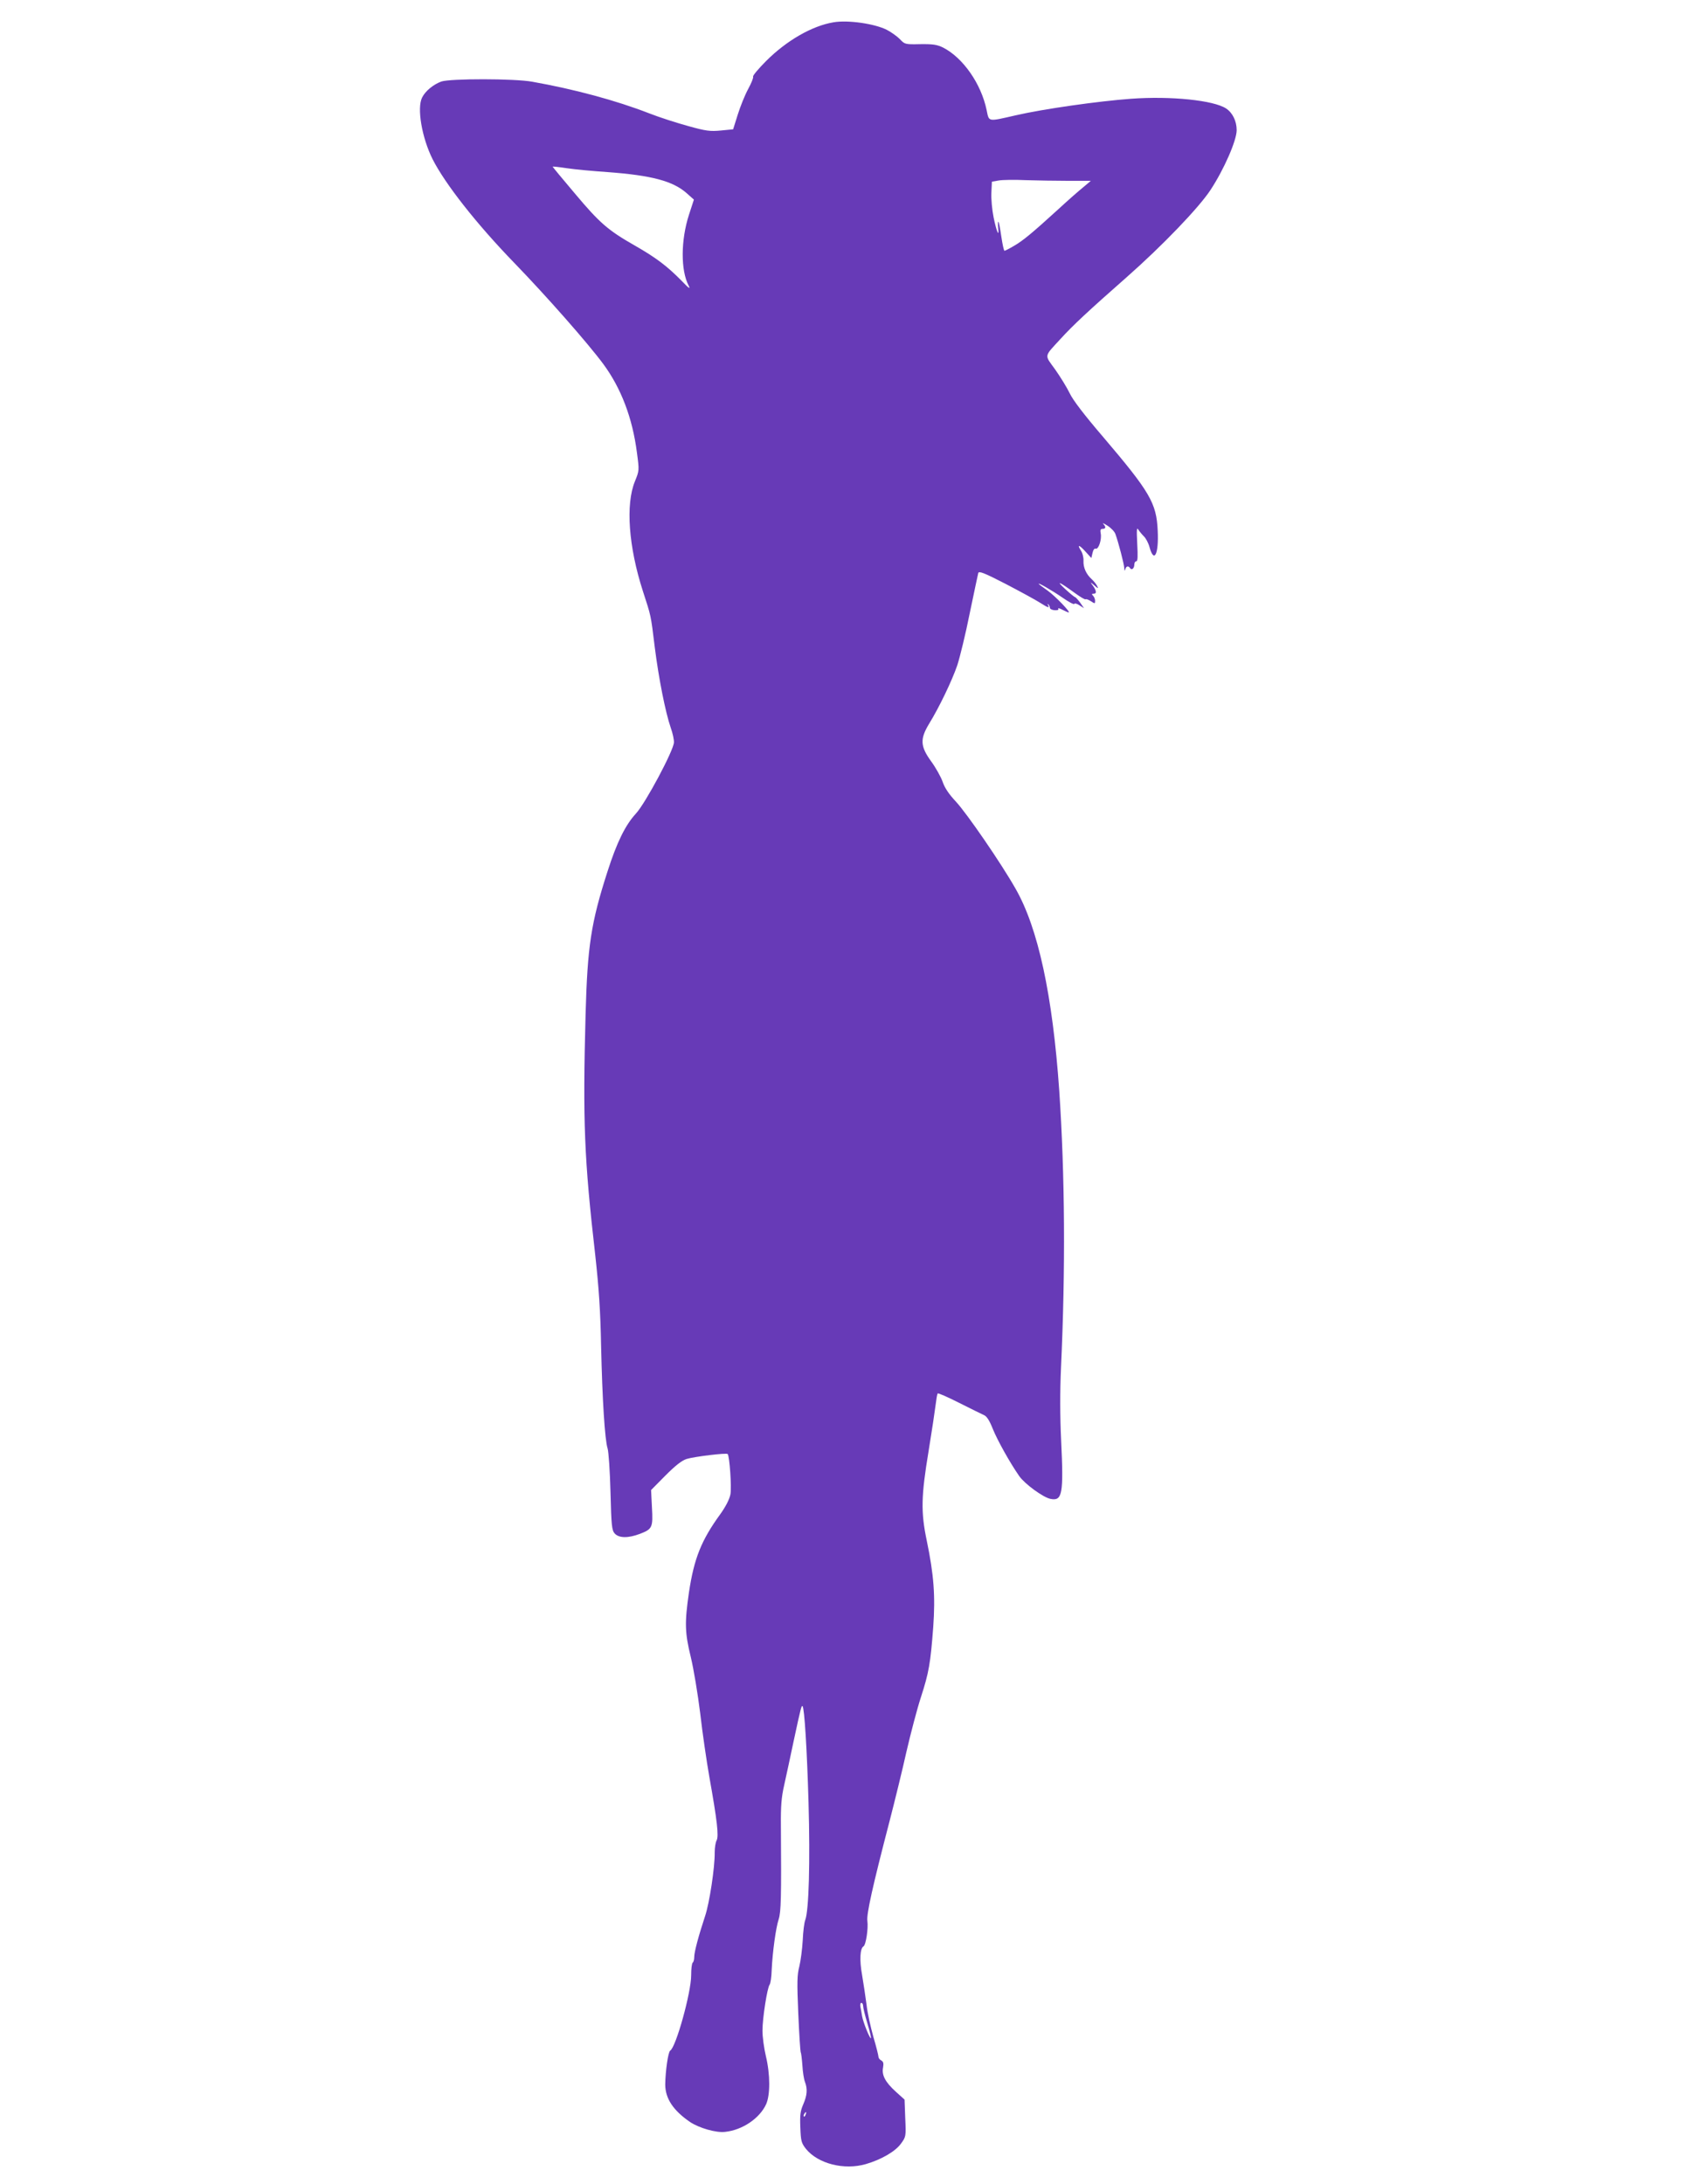
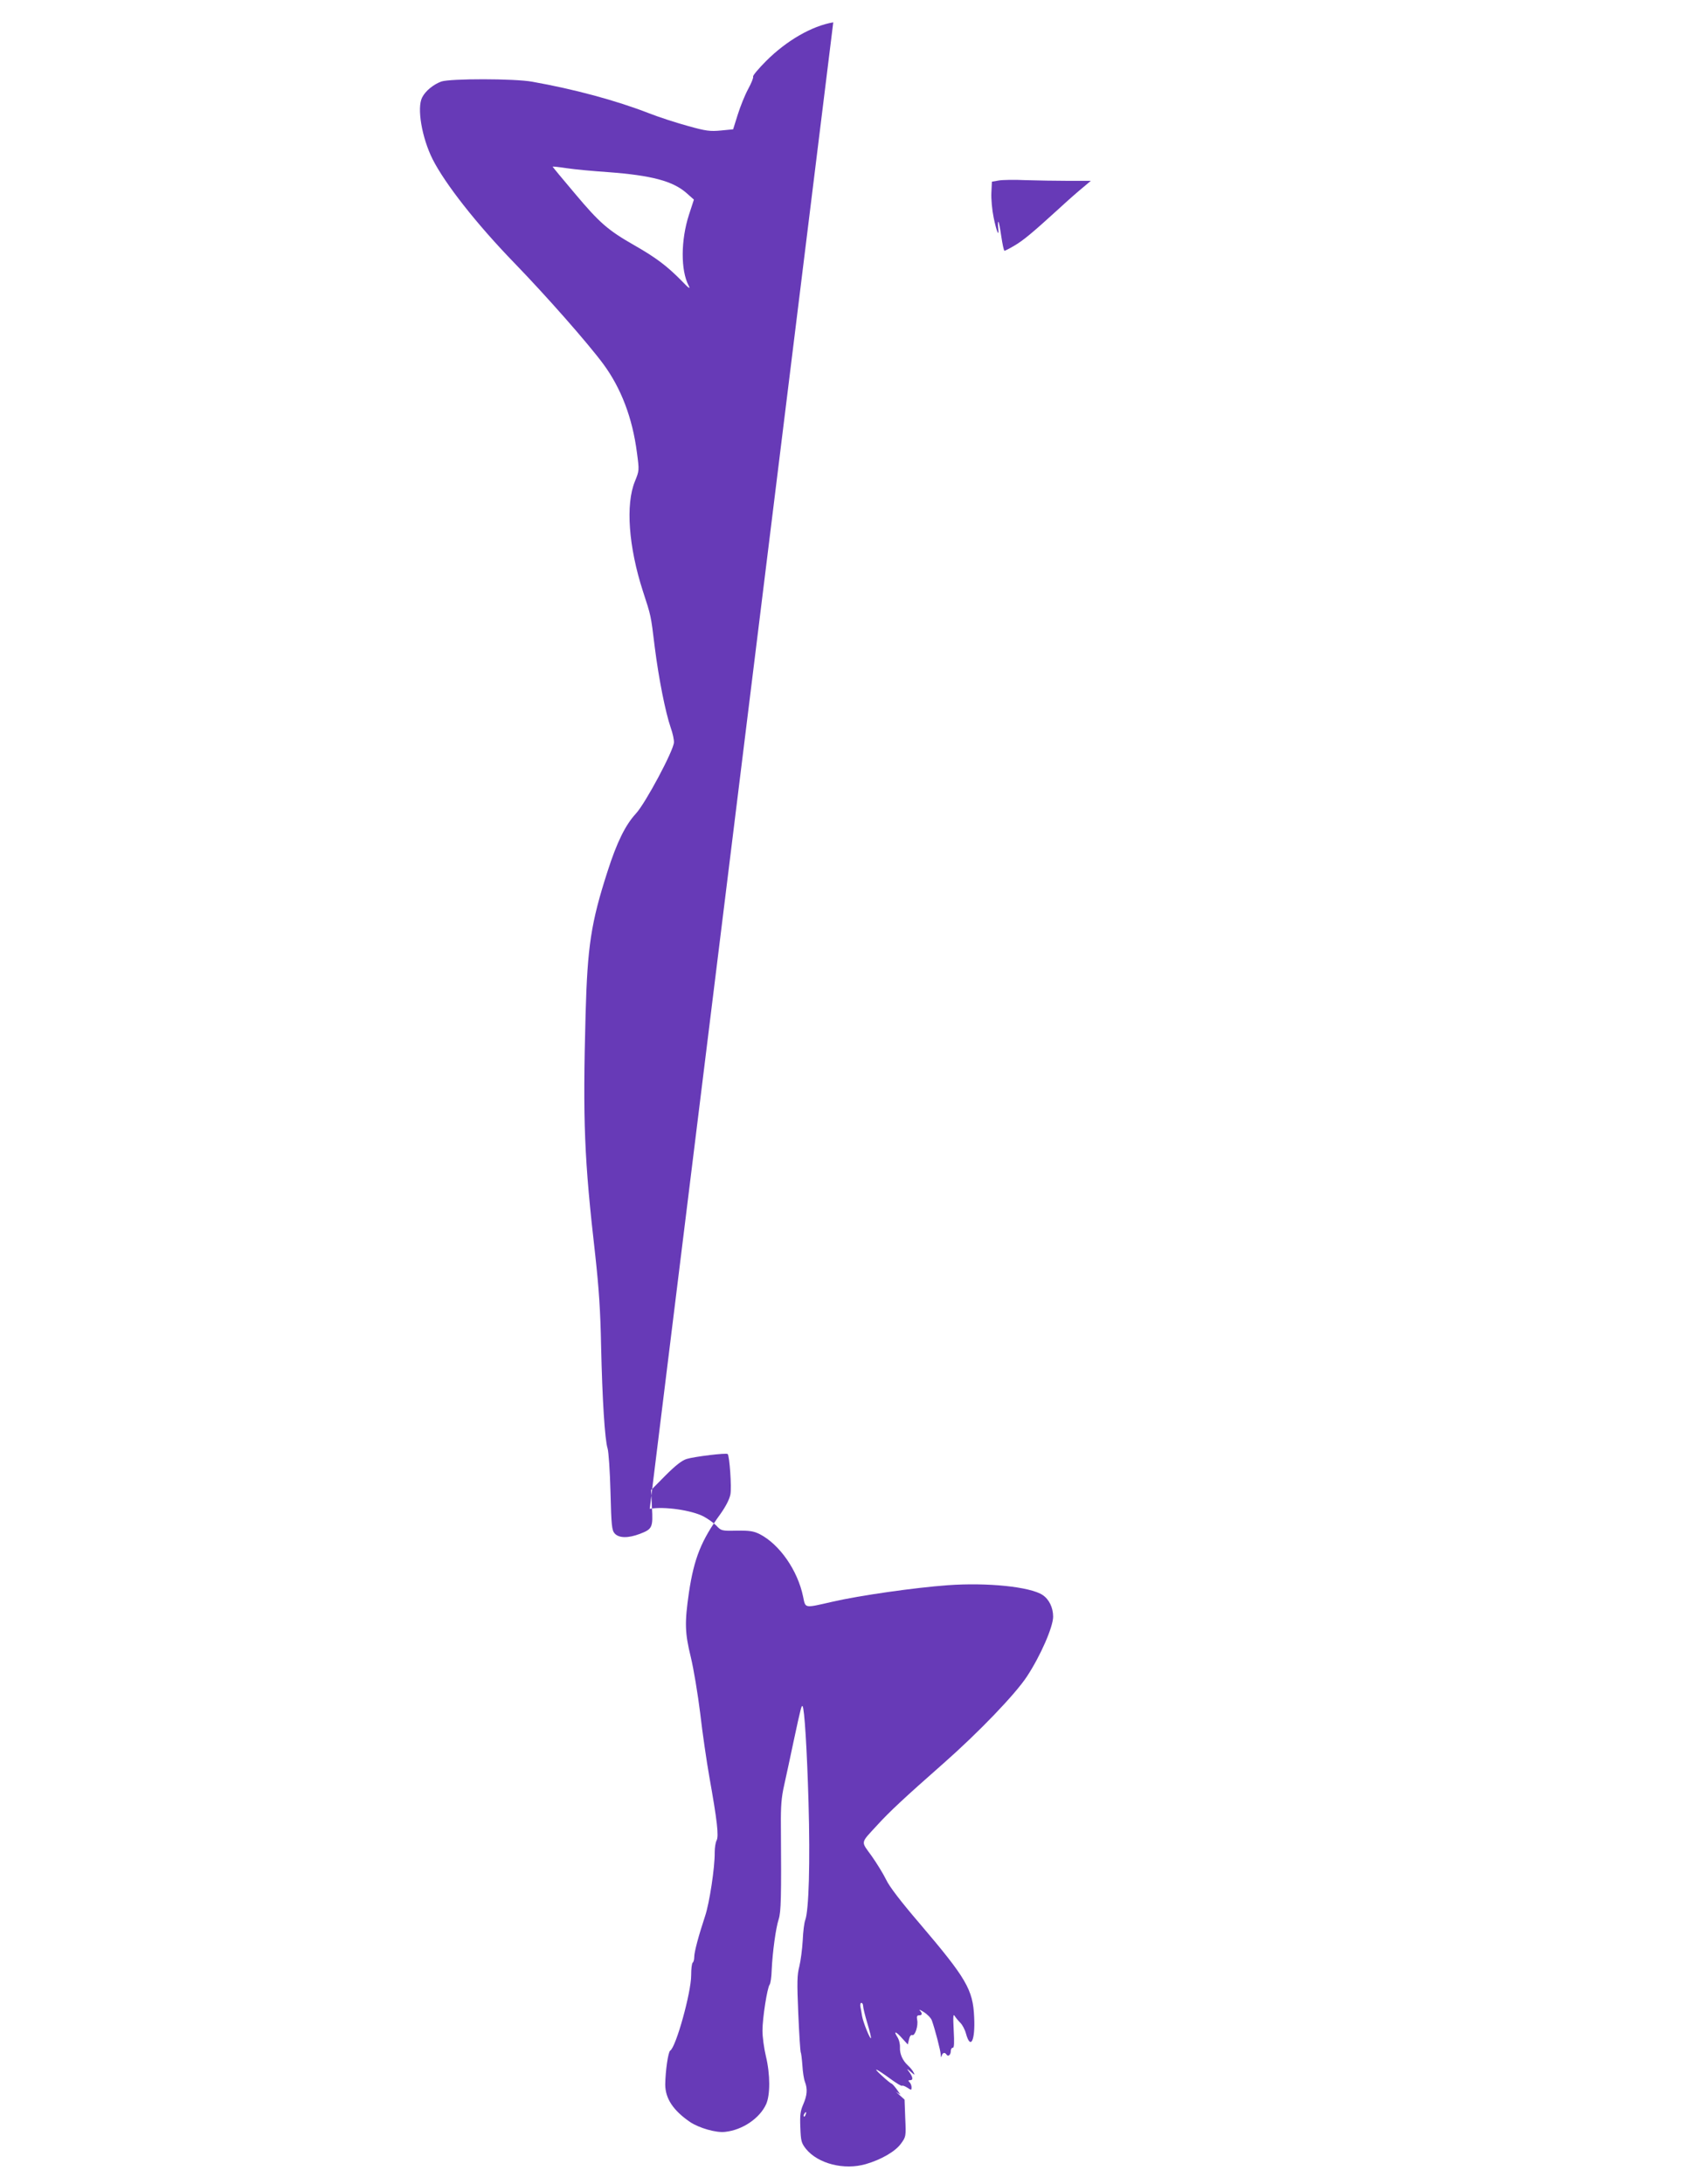
<svg xmlns="http://www.w3.org/2000/svg" version="1.0" width="989pt" height="1280pt" viewBox="0 0 989 1280" preserveAspectRatio="xMidYMid meet">
  <g transform="translate(0,1280) scale(0.1,-0.1)" fill="#673ab7" stroke="none">
-     <path d="M4885 12669 c-125 -21 -274 -107 -393 -226 -46 -46 -80 -87 -77 -92 3 -6 -10 -38 -29 -73 -19 -35 -46 -102 -61 -150 l-27 -86 -72 -7 c-63 -6 -87 -3 -191 26 -66 18 -169 51 -230 75 -193 75 -437 141 -685 185 -103 19 -481 19 -533 1 -46 -17 -93 -55 -112 -93 -32 -61 -2 -236 61 -362 74 -146 259 -381 478 -607 188 -194 432 -471 523 -594 104 -141 171 -316 197 -519 14 -105 14 -105 -12 -169 -55 -135 -37 -383 47 -643 48 -148 46 -135 70 -332 23 -181 62 -378 93 -468 12 -33 20 -72 19 -87 -3 -49 -166 -355 -223 -417 -62 -67 -112 -169 -167 -341 -96 -298 -117 -436 -128 -835 -17 -628 -8 -848 57 -1415 21 -192 30 -323 34 -530 7 -316 22 -550 38 -600 6 -19 14 -135 17 -256 5 -199 8 -224 25 -243 25 -27 78 -28 147 -2 73 28 78 37 71 156 l-5 101 84 85 c59 59 96 88 124 97 45 14 234 37 241 29 11 -11 24 -196 16 -237 -6 -29 -27 -70 -59 -115 -112 -154 -154 -260 -184 -459 -26 -179 -24 -237 11 -380 16 -66 41 -215 55 -329 13 -115 38 -284 54 -375 45 -252 56 -345 42 -370 -6 -11 -11 -42 -11 -69 1 -91 -31 -298 -56 -373 -38 -115 -64 -211 -64 -241 0 -15 -4 -30 -9 -33 -5 -4 -9 -36 -9 -74 0 -101 -89 -422 -123 -442 -12 -8 -28 -119 -29 -198 0 -82 46 -152 145 -220 54 -36 155 -65 207 -58 101 11 201 79 239 161 25 54 25 175 -1 283 -11 46 -20 113 -20 149 0 74 28 252 42 270 5 6 11 44 12 85 5 106 24 246 41 298 14 44 16 126 13 550 -1 112 3 165 19 235 11 50 37 169 57 265 41 191 45 205 51 199 11 -12 26 -251 35 -564 10 -353 2 -631 -19 -689 -6 -14 -13 -69 -15 -120 -3 -52 -12 -120 -20 -153 -13 -50 -14 -91 -6 -277 5 -119 12 -221 14 -225 3 -4 7 -38 10 -77 2 -38 9 -82 15 -97 16 -42 13 -79 -10 -132 -17 -39 -20 -63 -17 -135 3 -81 6 -91 33 -126 71 -87 224 -126 351 -89 90 26 173 74 206 120 29 40 30 41 25 149 l-4 109 -51 46 c-62 56 -84 98 -75 142 4 24 2 34 -10 41 -10 5 -17 15 -17 22 0 7 -13 60 -30 117 -16 57 -35 142 -40 189 -6 47 -18 125 -26 173 -16 88 -12 156 8 168 15 9 29 107 23 149 -6 38 30 201 130 585 30 116 75 299 99 407 25 108 63 253 85 320 47 145 56 199 72 410 13 182 4 306 -38 508 -35 167 -33 260 11 525 19 116 37 237 41 270 4 33 9 63 12 67 2 4 59 -21 126 -55 67 -34 133 -66 146 -72 16 -7 32 -32 51 -80 27 -67 100 -198 155 -277 32 -46 141 -126 184 -134 69 -14 77 30 62 341 -7 145 -7 290 -1 425 27 579 23 1134 -10 1625 -39 561 -124 956 -257 1187 -85 150 -285 440 -348 508 -43 46 -67 82 -79 118 -10 28 -40 82 -67 119 -64 88 -66 131 -13 219 61 99 135 254 166 344 15 46 49 184 73 305 25 121 48 227 50 236 4 13 35 1 163 -65 86 -45 176 -94 199 -109 47 -30 58 -33 47 -14 -4 7 -3 9 2 4 5 -5 9 -14 9 -20 0 -6 12 -13 28 -14 17 -1 25 2 21 8 -3 6 8 4 24 -5 17 -9 34 -16 37 -16 14 0 -79 96 -122 127 -25 18 -49 35 -52 39 -15 16 80 -39 139 -80 36 -25 66 -41 68 -36 2 5 15 2 30 -8 l27 -17 -23 33 c-13 17 -26 32 -30 32 -4 1 -29 21 -57 47 -58 53 -36 44 52 -20 34 -25 64 -43 67 -40 3 3 17 -2 31 -11 24 -16 25 -15 25 2 0 10 -5 23 -12 30 -9 9 -8 12 5 12 19 0 14 22 -12 55 -11 13 -6 12 13 -5 24 -21 27 -22 18 -5 -5 11 -20 29 -32 40 -32 29 -50 68 -48 108 1 20 -6 47 -16 61 -24 38 -7 32 30 -10 l32 -35 7 30 c4 18 11 28 19 25 16 -6 36 54 29 89 -4 20 -1 27 11 27 19 0 21 11 4 29 -7 7 4 3 24 -10 21 -13 42 -35 47 -49 18 -50 51 -176 52 -200 1 -17 3 -19 6 -7 5 19 18 22 28 7 9 -15 25 -2 25 21 0 10 5 19 12 19 8 0 9 29 5 103 -4 80 -3 98 6 83 7 -11 22 -29 34 -41 11 -11 26 -39 32 -62 27 -98 55 -41 48 97 -7 161 -46 227 -321 550 -109 127 -177 216 -195 255 -16 33 -54 95 -85 139 -64 89 -68 71 33 181 70 77 161 162 386 360 209 184 424 408 492 512 80 122 153 290 153 350 0 53 -24 102 -62 127 -73 48 -323 74 -557 57 -192 -14 -516 -60 -676 -97 -167 -38 -156 -40 -171 31 -32 154 -138 306 -255 366 -35 17 -58 21 -134 20 -89 -2 -91 -1 -120 30 -17 17 -51 41 -76 54 -71 36 -228 59 -314 44z m-1320 -878 c254 -19 379 -52 459 -122 l44 -39 -29 -89 c-48 -149 -49 -325 -2 -415 12 -24 2 -17 -43 30 -83 84 -147 133 -273 205 -156 89 -205 131 -351 305 -72 85 -130 155 -130 157 0 2 37 -2 83 -9 45 -7 154 -17 242 -23z m2699 -51 l131 0 -45 -38 c-25 -20 -90 -77 -144 -127 -158 -144 -208 -185 -261 -216 -27 -16 -53 -29 -56 -29 -4 0 -12 38 -19 85 -7 47 -14 85 -17 85 -3 0 -3 -16 -1 -35 7 -62 -10 -23 -27 61 -9 44 -15 109 -13 145 l3 64 40 7 c22 4 94 5 159 2 66 -2 178 -4 250 -4z m-1204 -10698 c0 -10 11 -56 25 -102 14 -46 23 -85 21 -87 -6 -6 -46 94 -52 129 -3 18 -7 43 -10 56 -2 12 0 22 6 22 5 0 10 -8 10 -18z m-337 -637 c-3 -9 -8 -14 -10 -11 -3 3 -2 9 2 15 9 16 15 13 8 -4z" />
+     <path d="M4885 12669 c-125 -21 -274 -107 -393 -226 -46 -46 -80 -87 -77 -92 3 -6 -10 -38 -29 -73 -19 -35 -46 -102 -61 -150 l-27 -86 -72 -7 c-63 -6 -87 -3 -191 26 -66 18 -169 51 -230 75 -193 75 -437 141 -685 185 -103 19 -481 19 -533 1 -46 -17 -93 -55 -112 -93 -32 -61 -2 -236 61 -362 74 -146 259 -381 478 -607 188 -194 432 -471 523 -594 104 -141 171 -316 197 -519 14 -105 14 -105 -12 -169 -55 -135 -37 -383 47 -643 48 -148 46 -135 70 -332 23 -181 62 -378 93 -468 12 -33 20 -72 19 -87 -3 -49 -166 -355 -223 -417 -62 -67 -112 -169 -167 -341 -96 -298 -117 -436 -128 -835 -17 -628 -8 -848 57 -1415 21 -192 30 -323 34 -530 7 -316 22 -550 38 -600 6 -19 14 -135 17 -256 5 -199 8 -224 25 -243 25 -27 78 -28 147 -2 73 28 78 37 71 156 l-5 101 84 85 c59 59 96 88 124 97 45 14 234 37 241 29 11 -11 24 -196 16 -237 -6 -29 -27 -70 -59 -115 -112 -154 -154 -260 -184 -459 -26 -179 -24 -237 11 -380 16 -66 41 -215 55 -329 13 -115 38 -284 54 -375 45 -252 56 -345 42 -370 -6 -11 -11 -42 -11 -69 1 -91 -31 -298 -56 -373 -38 -115 -64 -211 -64 -241 0 -15 -4 -30 -9 -33 -5 -4 -9 -36 -9 -74 0 -101 -89 -422 -123 -442 -12 -8 -28 -119 -29 -198 0 -82 46 -152 145 -220 54 -36 155 -65 207 -58 101 11 201 79 239 161 25 54 25 175 -1 283 -11 46 -20 113 -20 149 0 74 28 252 42 270 5 6 11 44 12 85 5 106 24 246 41 298 14 44 16 126 13 550 -1 112 3 165 19 235 11 50 37 169 57 265 41 191 45 205 51 199 11 -12 26 -251 35 -564 10 -353 2 -631 -19 -689 -6 -14 -13 -69 -15 -120 -3 -52 -12 -120 -20 -153 -13 -50 -14 -91 -6 -277 5 -119 12 -221 14 -225 3 -4 7 -38 10 -77 2 -38 9 -82 15 -97 16 -42 13 -79 -10 -132 -17 -39 -20 -63 -17 -135 3 -81 6 -91 33 -126 71 -87 224 -126 351 -89 90 26 173 74 206 120 29 40 30 41 25 149 l-4 109 -51 46 l27 -17 -23 33 c-13 17 -26 32 -30 32 -4 1 -29 21 -57 47 -58 53 -36 44 52 -20 34 -25 64 -43 67 -40 3 3 17 -2 31 -11 24 -16 25 -15 25 2 0 10 -5 23 -12 30 -9 9 -8 12 5 12 19 0 14 22 -12 55 -11 13 -6 12 13 -5 24 -21 27 -22 18 -5 -5 11 -20 29 -32 40 -32 29 -50 68 -48 108 1 20 -6 47 -16 61 -24 38 -7 32 30 -10 l32 -35 7 30 c4 18 11 28 19 25 16 -6 36 54 29 89 -4 20 -1 27 11 27 19 0 21 11 4 29 -7 7 4 3 24 -10 21 -13 42 -35 47 -49 18 -50 51 -176 52 -200 1 -17 3 -19 6 -7 5 19 18 22 28 7 9 -15 25 -2 25 21 0 10 5 19 12 19 8 0 9 29 5 103 -4 80 -3 98 6 83 7 -11 22 -29 34 -41 11 -11 26 -39 32 -62 27 -98 55 -41 48 97 -7 161 -46 227 -321 550 -109 127 -177 216 -195 255 -16 33 -54 95 -85 139 -64 89 -68 71 33 181 70 77 161 162 386 360 209 184 424 408 492 512 80 122 153 290 153 350 0 53 -24 102 -62 127 -73 48 -323 74 -557 57 -192 -14 -516 -60 -676 -97 -167 -38 -156 -40 -171 31 -32 154 -138 306 -255 366 -35 17 -58 21 -134 20 -89 -2 -91 -1 -120 30 -17 17 -51 41 -76 54 -71 36 -228 59 -314 44z m-1320 -878 c254 -19 379 -52 459 -122 l44 -39 -29 -89 c-48 -149 -49 -325 -2 -415 12 -24 2 -17 -43 30 -83 84 -147 133 -273 205 -156 89 -205 131 -351 305 -72 85 -130 155 -130 157 0 2 37 -2 83 -9 45 -7 154 -17 242 -23z m2699 -51 l131 0 -45 -38 c-25 -20 -90 -77 -144 -127 -158 -144 -208 -185 -261 -216 -27 -16 -53 -29 -56 -29 -4 0 -12 38 -19 85 -7 47 -14 85 -17 85 -3 0 -3 -16 -1 -35 7 -62 -10 -23 -27 61 -9 44 -15 109 -13 145 l3 64 40 7 c22 4 94 5 159 2 66 -2 178 -4 250 -4z m-1204 -10698 c0 -10 11 -56 25 -102 14 -46 23 -85 21 -87 -6 -6 -46 94 -52 129 -3 18 -7 43 -10 56 -2 12 0 22 6 22 5 0 10 -8 10 -18z m-337 -637 c-3 -9 -8 -14 -10 -11 -3 3 -2 9 2 15 9 16 15 13 8 -4z" />
  </g>
</svg>